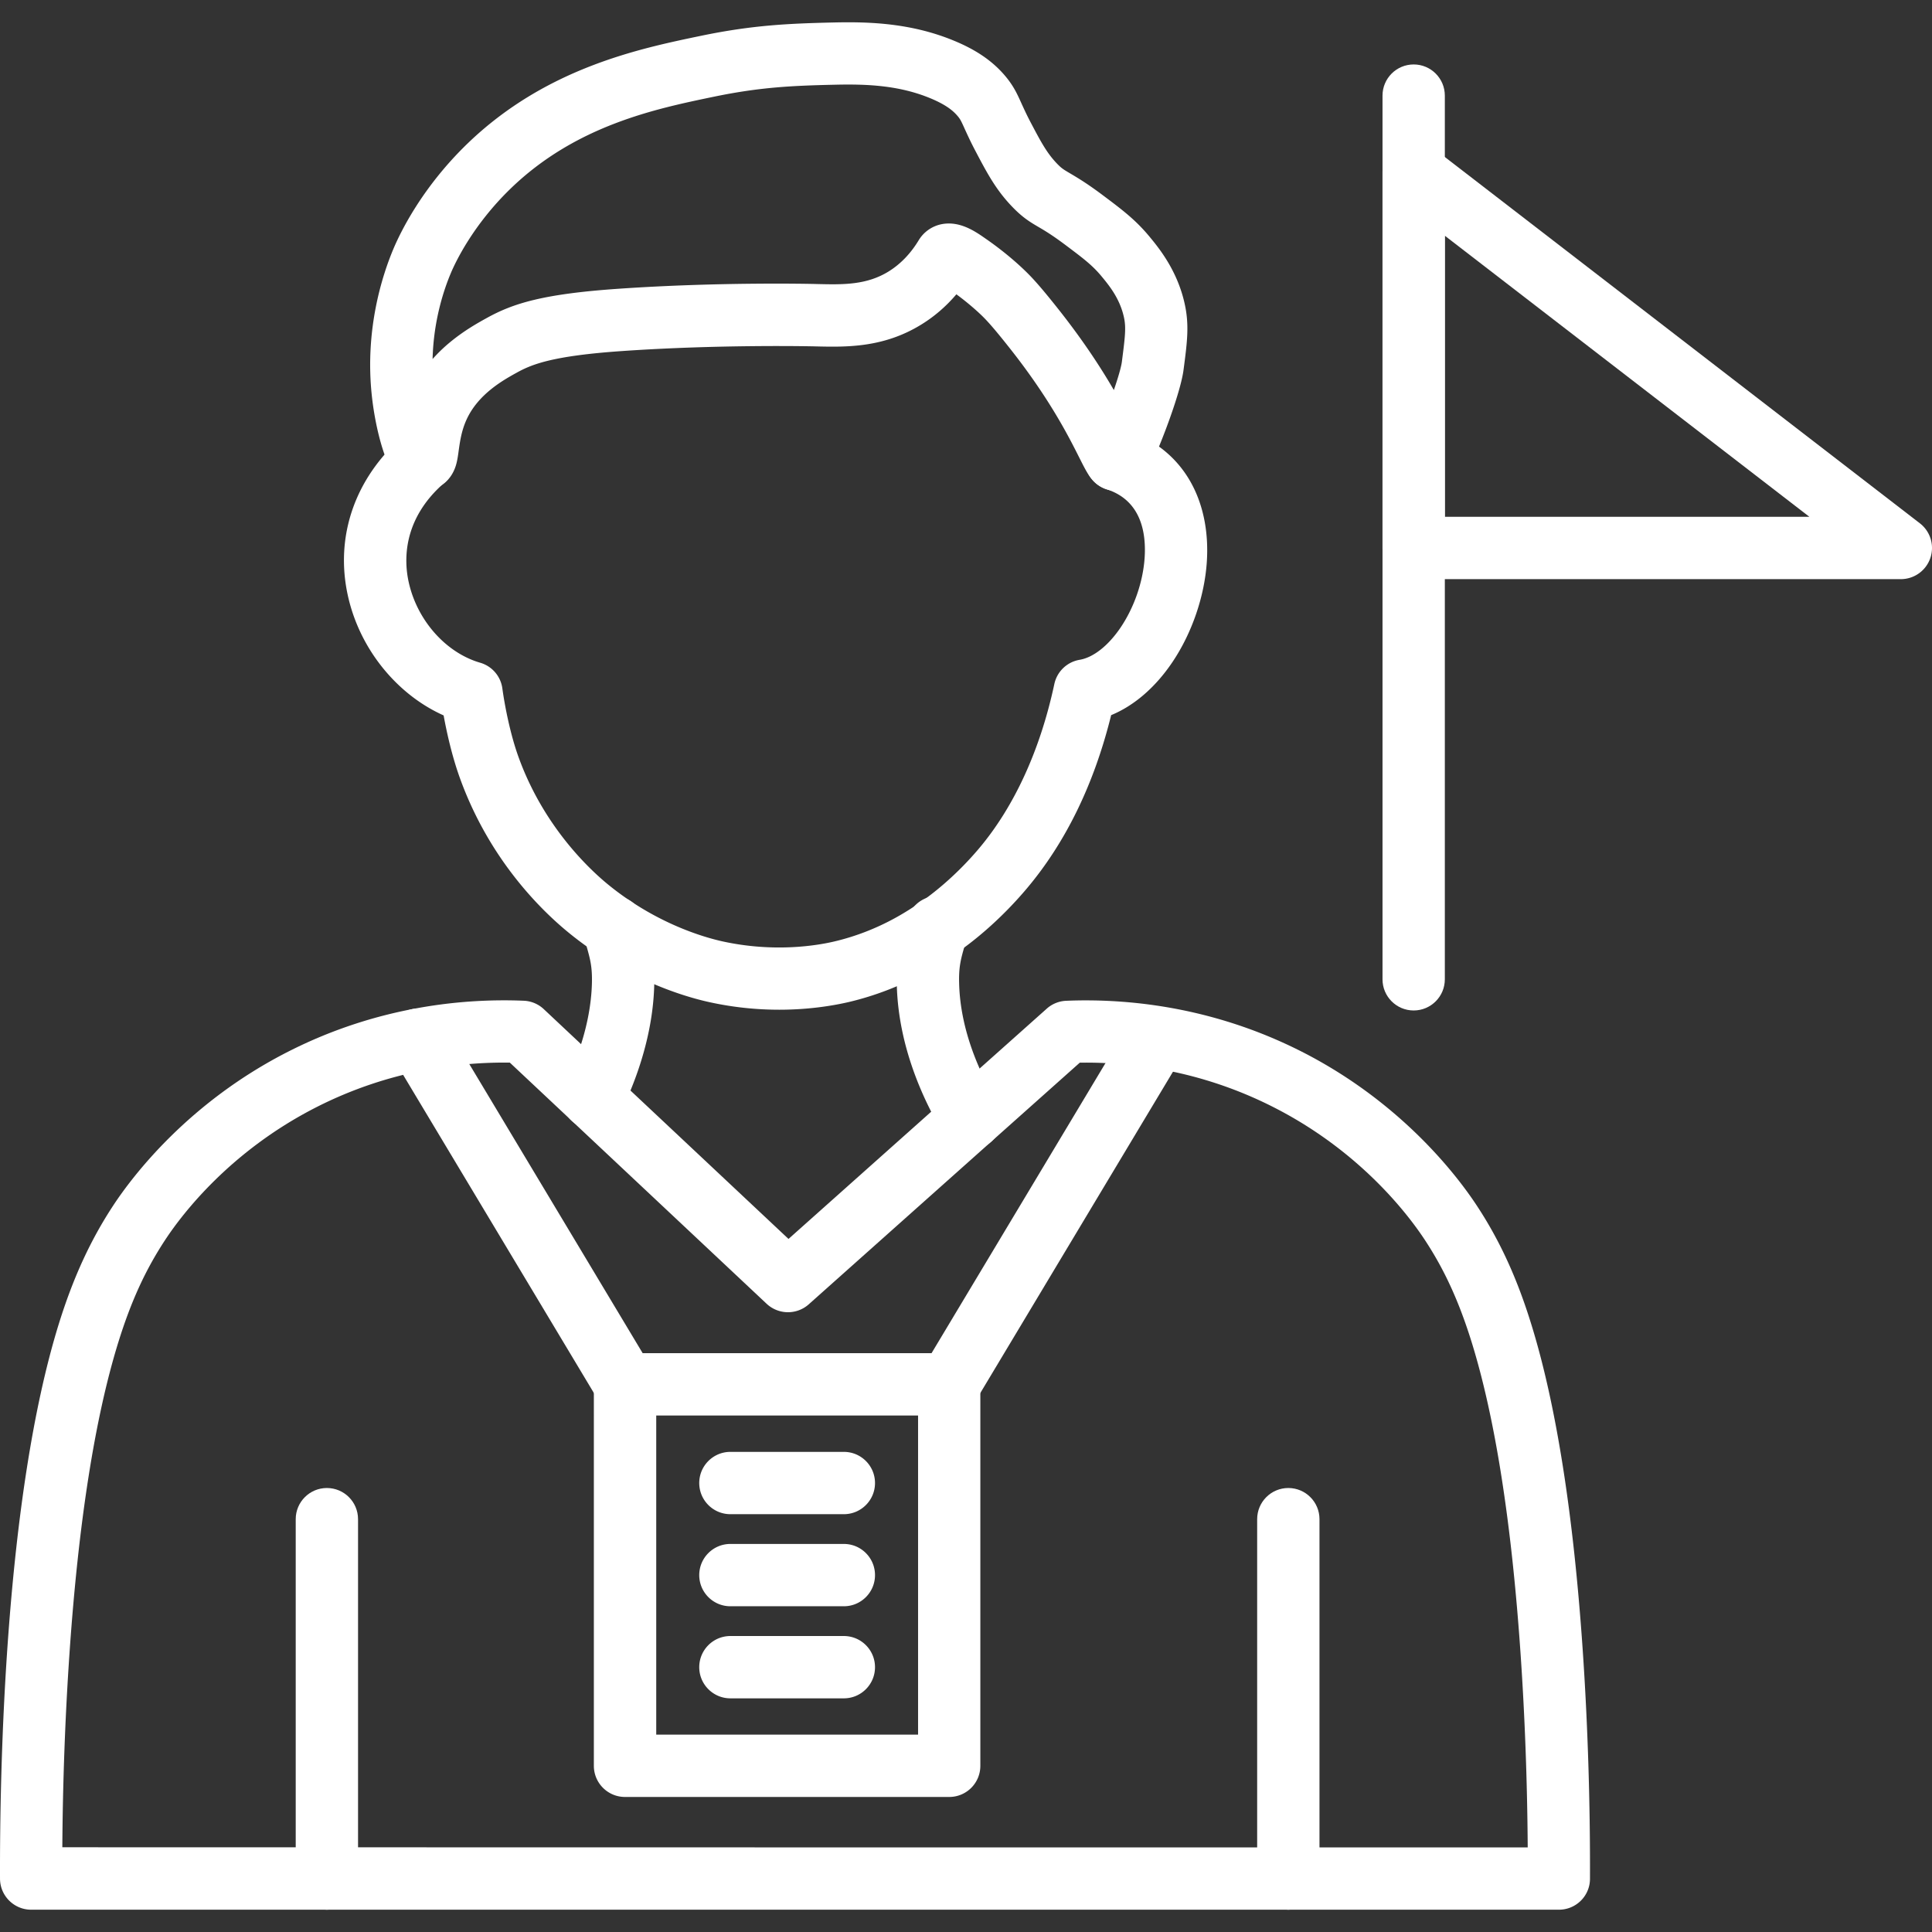
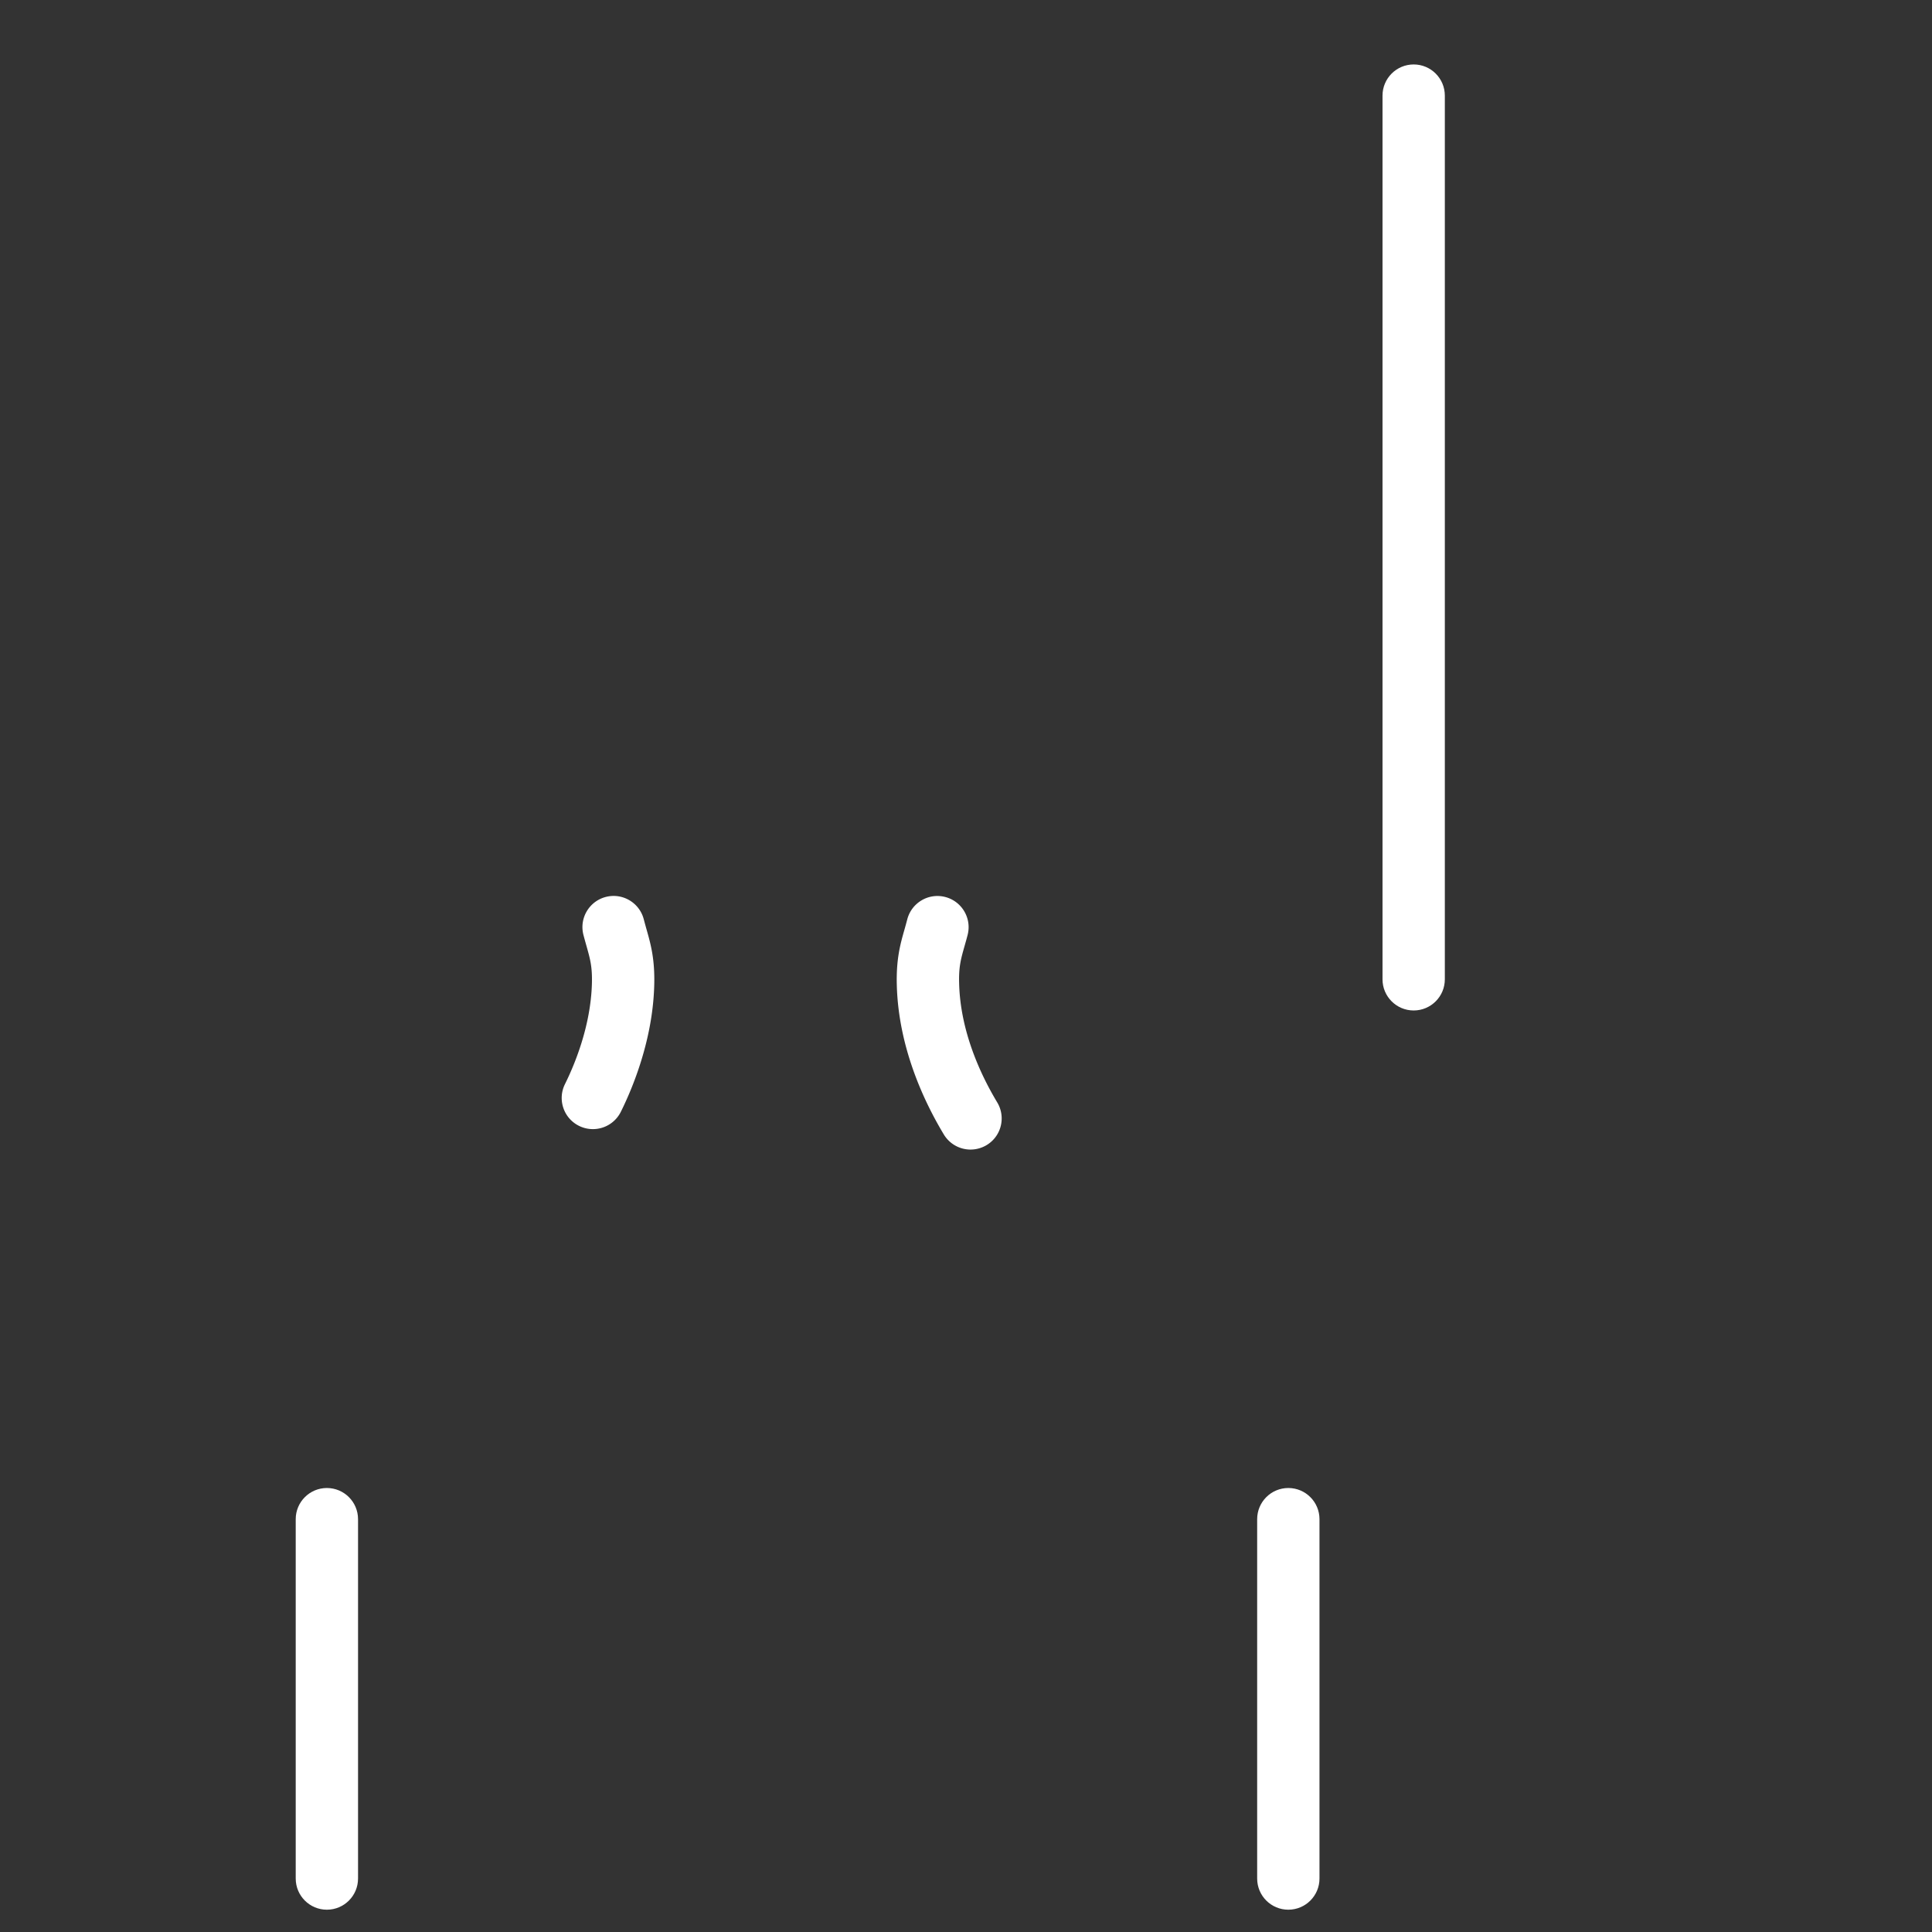
<svg xmlns="http://www.w3.org/2000/svg" version="1.1" width="512" height="512" x="0" y="0" viewBox="0 0 570.501 570.501" style="enable-background:new 0 0 512 512" xml:space="preserve" class="">
  <rect x="0" y="0" width="570.501" height="570.501" fill="#333333" stroke="none" />
  <g>
-     <path fill-rule="evenodd" d="M329.678 144.96c-2.54 0-4.984-1.038-6.805-2.956-1.518-1.598-2.46-3.482-4.186-6.902-3.035-6.038-8.69-17.301-20.384-32.11-4.84-6.134-6.789-8.227-8.163-9.584-1.07-1.054-3.802-3.61-7.732-6.502-2.971 3.499-6.374 6.454-10.176 8.818-11.295 7.045-22.397 6.773-31.327 6.566l-.623-.016c-.272 0-27.525-.623-56.615 1.39-20.592 1.422-26.63 3.929-31.039 6.358-4.01 2.22-11.47 6.342-14.905 13.978-1.486 3.291-1.917 6.517-2.284 9.105-.192 1.438-.368 2.684-.703 3.929-1.454 5.336-5.544 7.54-8.882 7.811-2.013.176-7.045-.112-10.463-6.374-.862-1.581-1.694-3.642-2.46-6.102-1.406-4.473-2.54-10.065-3.115-15.352-2.156-19.57 3.035-35.608 6.31-43.42 2.124-5.064 8.515-18.227 21.869-31.151 23.131-22.349 50.768-28.084 69.06-31.886 15.256-3.163 25.927-3.626 39.346-3.929 10.448-.24 22.796.208 35.288 5.383 6.39 2.635 11.055 5.783 14.697 9.905 2.78 3.163 3.897 5.64 5.191 8.499.671 1.47 1.422 3.147 2.635 5.479 3.035 5.767 4.872 9.265 7.907 12.412 1.373 1.422 1.901 1.726 3.85 2.875 2.077 1.23 4.92 2.892 9.649 6.438 5.815 4.361 9.665 7.253 13.819 12.253 2.652 3.211 8.195 9.888 10.384 19.809 1.406 6.326.751 11.31-.336 19.57-.703 5.336-4.314 15.128-5.415 17.988-4.665 12.253-7.029 15.799-11.47 17.237a9.108 9.108 0 0 1-2.922.481zM280.22 65.997c4.425 0 8.259 2.684 10.687 4.378l.255.176c5.799 4.025 9.92 7.811 11.853 9.713 2.092 2.045 4.553 4.761 9.745 11.327 7.285 9.233 12.444 17.205 16.15 23.595 1.214-3.531 2.156-6.725 2.364-8.323.99-7.62 1.278-10.176.607-13.211-1.23-5.576-4.457-9.457-6.581-12.029-2.764-3.339-5.415-5.319-10.687-9.282-3.897-2.924-6.134-4.25-7.939-5.304-2.396-1.406-4.649-2.731-7.764-5.974-4.857-5.032-7.54-10.144-10.943-16.614-1.486-2.828-2.428-4.936-3.131-6.47-1.07-2.364-1.294-2.843-2.22-3.897-1.166-1.326-3.115-3.084-7.924-5.08-9.313-3.85-18.882-4.186-27.845-3.993-12.828.287-22.269.703-36.024 3.546-17.189 3.563-40.72 8.451-60.017 27.109-11.214 10.847-16.39 21.901-17.7 25.033-2.077 4.936-5.096 13.994-5.368 25.32a45.913 45.913 0 0 1 5.144-4.952c4.201-3.482 8.355-5.783 10.847-7.157 7.779-4.314 16.614-7.093 38.676-8.626 29.984-2.077 57.19-1.454 58.325-1.422l.639.016c7.46.176 14.521.351 21.119-3.77 3.45-2.156 6.406-5.223 8.771-9.122a10.23 10.23 0 0 1 6.677-4.761 11.06 11.06 0 0 1 2.284-.226z" clip-rule="evenodd" fill="#FFFFFF" opacity="1" data-original="#000000" />
-     <path fill-rule="evenodd" d="M230.107 298.16a96.004 96.004 0 0 1-20.783-2.269c-6.741-1.486-24.297-6.47-41.535-20.592-8.259-6.773-23.419-21.71-32.03-45.672-2.348-6.534-3.882-13.562-4.761-18.371-6.023-2.7-11.55-6.773-16.231-11.997-5.974-6.677-10.144-14.76-12.045-23.371-3.866-17.508 2.077-34.698 16.31-47.126 3.834-3.339 9.649-2.956 12.987.879 3.339 3.834 2.956 9.649-.879 12.987-12.349 10.783-11.853 22.988-10.448 29.298 2.492 11.278 10.974 20.832 21.103 23.771a9.185 9.185 0 0 1 6.549 7.604c.703 5.16 2.348 13.53 4.729 20.128 7.381 20.543 20.911 33.18 26.374 37.669 14.17 11.598 28.388 15.656 33.835 16.869 15.528 3.418 28.324 1.166 33.116.032 13.068-3.084 21.869-9.154 25.64-11.742 2.716-1.869 9.809-7.141 17.029-15.688 10.431-12.349 18.116-29.139 22.269-48.58a9.202 9.202 0 0 1 7.477-7.157c4.057-.687 8.483-4.186 12.125-9.584 3.961-5.895 6.534-13.307 7.045-20.32.543-7.508-.958-17.157-11.246-20.464-4.84-1.55-7.492-6.741-5.942-11.582 1.55-4.84 6.741-7.492 11.582-5.942 8.722 2.812 15.511 8.387 19.617 16.15 3.467 6.534 4.968 14.537 4.346 23.148-.735 10.112-4.425 20.783-10.128 29.266-5.032 7.477-11.31 12.876-18.099 15.671-5.032 20.368-13.419 37.589-24.969 51.263-8.339 9.873-16.518 16.118-20.656 18.962-4.218 2.892-15.416 10.607-31.838 14.489-4.425 1.024-11.597 2.271-20.543 2.271z" clip-rule="evenodd" fill="#FFFFFF" opacity="1" data-original="#000000" />
    <path fill-rule="evenodd" d="M175.073 333.416a9.192 9.192 0 0 1-4.089-.958c-4.553-2.252-6.422-7.779-4.154-12.332 2.828-5.703 7.62-17.141 7.956-29.714.128-4.936-.511-7.189-1.566-10.943a202.986 202.986 0 0 1-.943-3.418c-1.262-4.92 1.709-9.937 6.63-11.199 4.92-1.262 9.937 1.709 11.199 6.63.272 1.022.543 2.013.815 2.971 1.214 4.282 2.476 8.707 2.269 16.438-.415 16.103-6.358 30.352-9.856 37.397a9.203 9.203 0 0 1-8.261 5.128zM286.594 339.454a9.205 9.205 0 0 1-7.892-4.457c-6.07-10.096-13.403-25.943-13.883-44.091-.208-7.748 1.054-12.172 2.269-16.438.272-.958.543-1.933.815-2.971 1.262-4.92 6.278-7.892 11.199-6.63s7.892 6.278 6.63 11.199c-.319 1.246-.655 2.396-.943 3.418-1.054 3.738-1.709 6.006-1.566 10.943.368 14.154 6.326 26.902 11.246 35.097 2.62 4.361 1.214 10.016-3.147 12.621a9.266 9.266 0 0 1-4.728 1.309z" clip-rule="evenodd" fill="#FFFFFF" opacity="1" data-original="#000000" />
-     <path fill-rule="evenodd" d="M460.336 563.917H9.205c-5.064 0-9.186-4.106-9.201-9.169-.096-32.078 1.374-112.255 17.365-163.822 4.25-13.675 9.393-24.841 16.182-35.129 5.703-8.626 22.158-30.32 51.551-45.257 26.934-13.706 52.702-15.735 69.571-15.032a9.165 9.165 0 0 1 5.911 2.492l72.255 67.845 76.248-67.989a9.19 9.19 0 0 1 5.751-2.333c16.869-.703 42.621 1.341 69.571 15.032 29.394 14.952 45.848 36.631 51.551 45.257 6.805 10.288 11.949 21.439 16.182 35.129 7.349 23.659 12.461 56.024 15.208 96.152 1.486 21.662 2.237 45.049 2.156 67.654.016 5.081-4.105 9.17-9.17 9.17zm-226.124-18.402h216.907c-.128-19.266-.847-38.851-2.109-57.158-2.652-38.723-7.509-69.667-14.426-91.968-3.77-12.125-8.067-21.518-13.962-30.433-4.904-7.413-19.058-26.055-44.554-39.01-21.726-11.055-42.605-13.371-57.222-13.147l-80.034 71.359a9.223 9.223 0 0 1-12.429-.16l-75.833-71.216c-14.601-.192-35.416 2.124-57.095 13.147-25.496 12.955-39.649 31.598-44.554 39.01-5.895 8.914-10.192 18.291-13.962 30.416-6.917 22.301-11.774 53.245-14.426 91.968-1.262 18.308-1.981 37.893-2.109 57.158z" clip-rule="evenodd" fill="#FFFFFF" opacity="1" data-original="#000000" />
    <path fill-rule="evenodd" d="M96.524 563.917c-5.08 0-9.201-4.122-9.201-9.201V448.595c0-5.08 4.122-9.201 9.201-9.201s9.201 4.121 9.201 9.201v106.121c.002 5.08-4.12 9.201-9.201 9.201zM380.43 563.917c-5.08 0-9.201-4.122-9.201-9.201V448.595c0-5.08 4.121-9.201 9.201-9.201s9.201 4.121 9.201 9.201v106.121c.001 5.08-4.121 9.201-9.201 9.201zM417.444 298.383c-5.08 0-9.201-4.121-9.201-9.201V28.232c0-5.08 4.121-9.201 9.201-9.201s9.201 4.122 9.201 9.201v260.95c.001 5.079-4.121 9.201-9.201 9.201z" clip-rule="evenodd" fill="#FFFFFF" opacity="1" data-original="#000000" />
-     <path fill-rule="evenodd" d="M561.298 171.015H417.444c-5.08 0-9.201-4.121-9.201-9.201V50.884a9.203 9.203 0 0 1 14.825-7.284l143.854 110.929a9.194 9.194 0 0 1 3.084 10.256 9.203 9.203 0 0 1-8.708 6.23zm-134.652-18.403H534.3L426.646 69.607zM280.284 530.626h-95.722c-5.08 0-9.201-4.122-9.201-9.201V408.786c0-5.08 4.121-9.201 9.201-9.201h95.722c5.08 0 9.201 4.121 9.201 9.201v112.639a9.183 9.183 0 0 1-9.201 9.201zm-86.504-18.403h77.318v-94.236H193.78z" clip-rule="evenodd" fill="#FFFFFF" opacity="1" data-original="#000000" />
-     <path fill-rule="evenodd" d="M249.181 447.126h-33.5c-5.08 0-9.201-4.121-9.201-9.201s4.121-9.201 9.201-9.201h33.5c5.08 0 9.201 4.121 9.201 9.201s-4.121 9.201-9.201 9.201zM249.181 474.314h-33.5c-5.08 0-9.201-4.121-9.201-9.201s4.121-9.201 9.201-9.201h33.5c5.08 0 9.201 4.121 9.201 9.201s-4.121 9.201-9.201 9.201zM249.181 501.504h-33.5c-5.08 0-9.201-4.121-9.201-9.201s4.121-9.201 9.201-9.201h33.5c5.08 0 9.201 4.121 9.201 9.201s-4.121 9.201-9.201 9.201zM184.578 417.987a9.207 9.207 0 0 1-7.907-4.473l-61.024-101.777a9.19 9.19 0 0 1 3.163-12.621 9.19 9.19 0 0 1 12.621 3.163l61.024 101.776a9.19 9.19 0 0 1-3.163 12.621 9.021 9.021 0 0 1-4.714 1.311zM280.284 417.987a9.128 9.128 0 0 1-4.729-1.309 9.206 9.206 0 0 1-3.163-12.621l61.024-101.776a9.206 9.206 0 0 1 12.621-3.163 9.206 9.206 0 0 1 3.163 12.621l-61.024 101.776c-1.71 2.874-4.761 4.472-7.892 4.472z" clip-rule="evenodd" fill="#FFFFFF" opacity="1" data-original="#000000" />
  </g>
</svg>